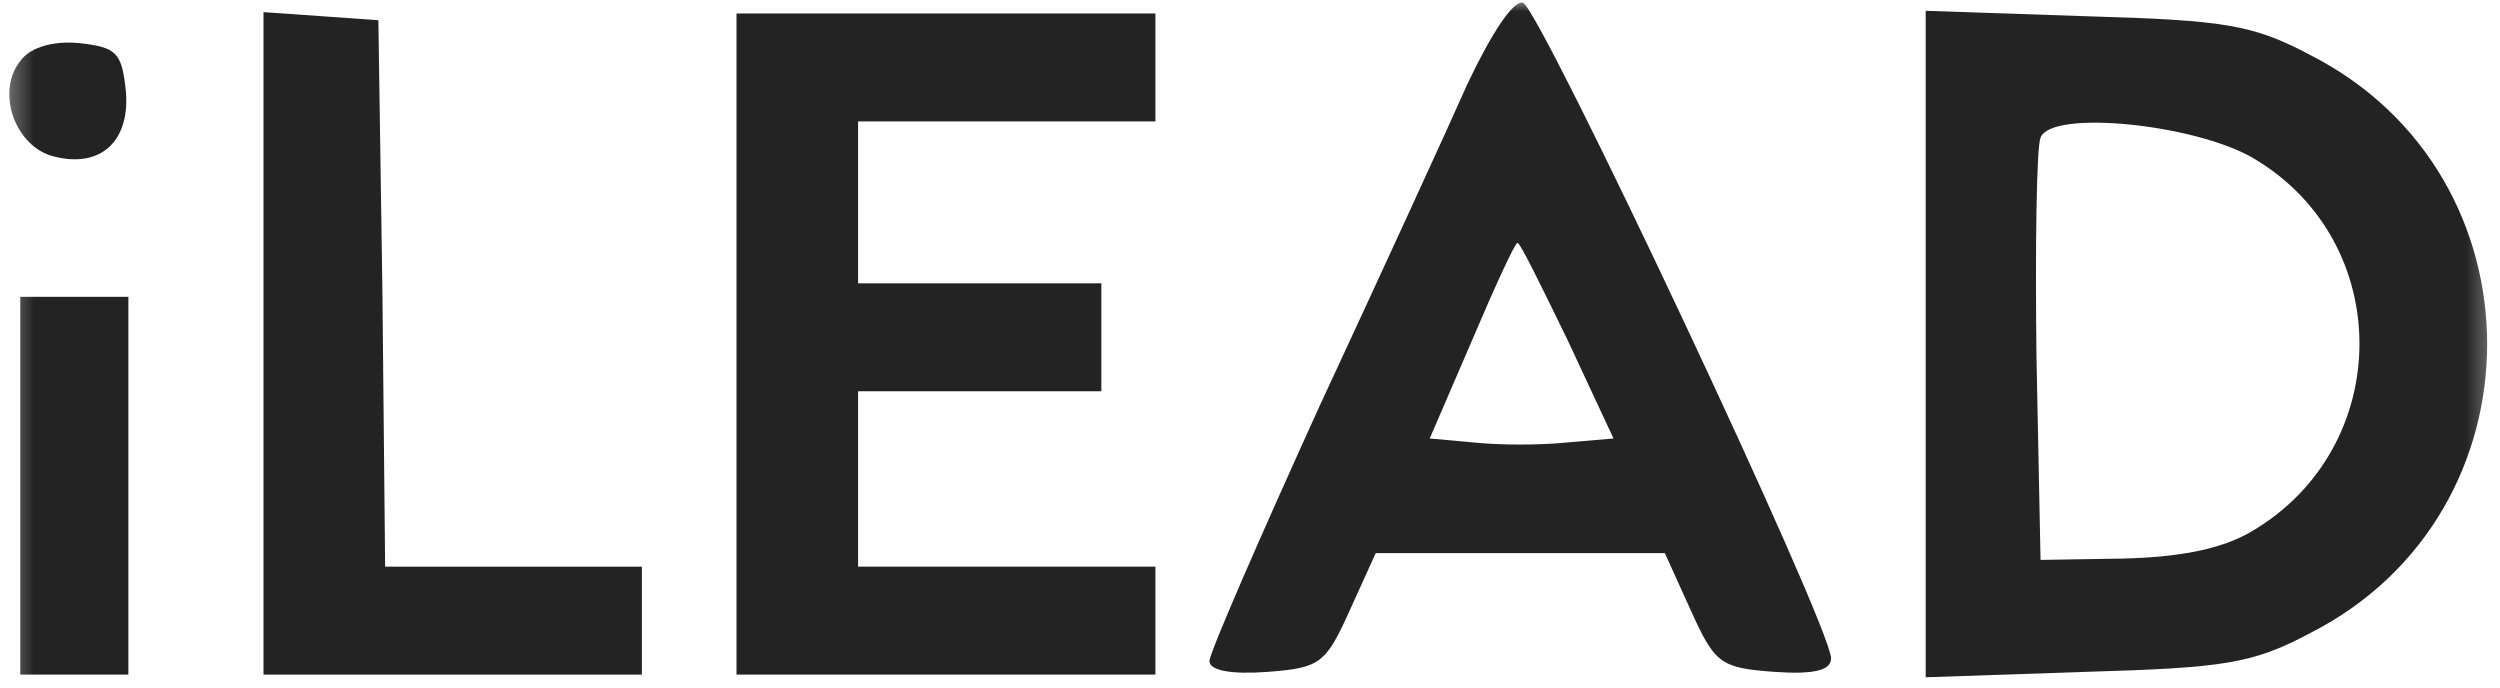
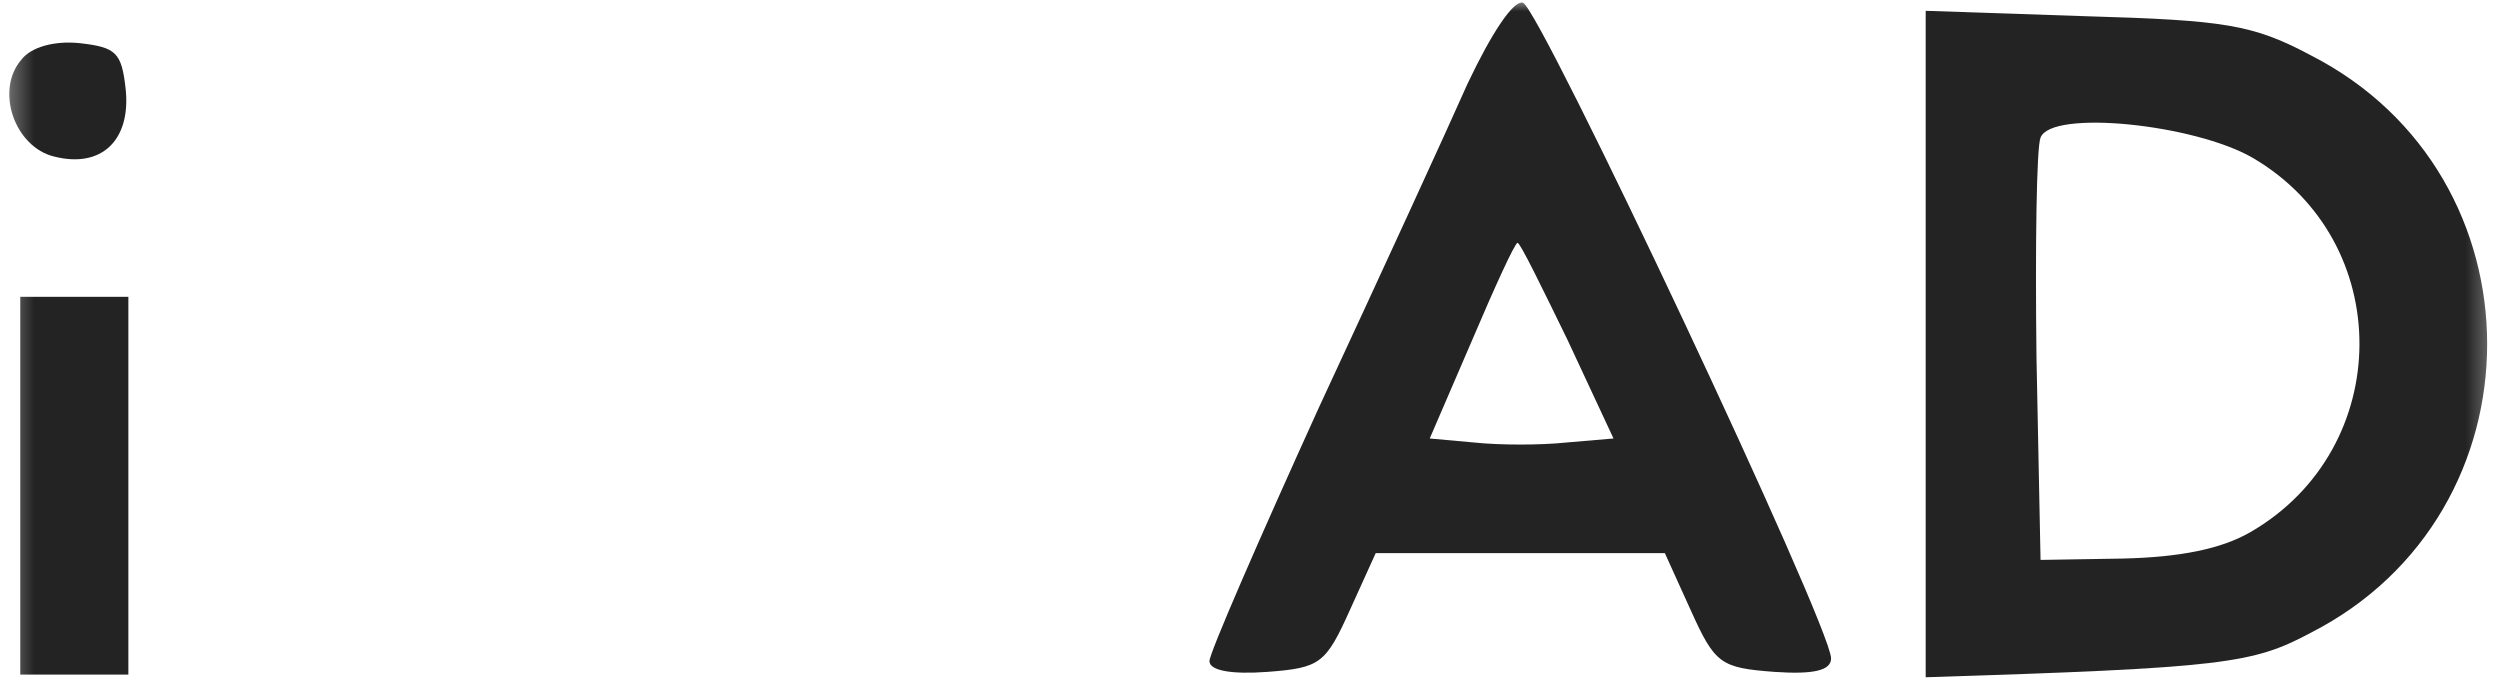
<svg xmlns="http://www.w3.org/2000/svg" fill="none" height="100%" overflow="visible" preserveAspectRatio="none" style="display: block;" viewBox="0 0 109 30" width="100%">
  <g clip-path="url(#clip0_0_29)" id="ilead">
    <g id="Clip path group">
      <mask height="30" id="mask0_0_29" maskUnits="userSpaceOnUse" style="mask-type:luminance" width="109" x="0" y="0">
        <g id="clip0_79_371">
          <path d="M108.705 0H0.295V30H108.705V0Z" fill="white" id="Vector" />
        </g>
      </mask>
      <g mask="url(#mask0_0_29)">
        <g id="Group">
          <path d="M63.986 3.647C63.102 5.647 60.156 12.059 57.505 17.765C54.912 23.471 52.732 28.471 52.732 28.824C52.732 29.235 53.675 29.412 55.266 29.294C57.564 29.118 57.8 28.941 58.86 26.588L59.98 24.118H66.284H72.588L73.708 26.588C74.768 28.941 75.004 29.118 77.361 29.294C79.069 29.412 79.835 29.235 79.835 28.706C79.835 27.294 67.168 0.412 66.402 0.118C65.989 4.9659e-05 65.046 1.412 63.986 3.647ZM68.346 14.824L70.349 19.118L68.287 19.294C67.168 19.412 65.4 19.412 64.281 19.294L62.336 19.118L64.163 14.882C65.164 12.53 66.048 10.588 66.166 10.588C66.284 10.588 67.227 12.53 68.346 14.824Z" fill="#232323" id="Vector_2" />
-           <path d="M11.489 14.941V29.412H19.738H27.986V27.059V24.706H22.389H16.792L16.674 12.765L16.497 0.882L14.023 0.706L11.489 0.529V14.941Z" fill="#232323" id="Vector_3" />
-           <path d="M32.111 15V29.412H41.243H50.376V27.059V24.706H43.895H37.413V20.882V17.059H42.716H48.019V14.706V12.353H42.716H37.413V8.824V5.294H43.895H50.376V2.941V0.588H41.243H32.111V15Z" fill="#232323" id="Vector_4" />
-           <path d="M83.96 15V29.529L90.912 29.294C96.981 29.118 98.218 28.941 100.751 27.588C111.003 22.353 111.003 7.647 100.751 2.412C98.218 1.059 96.981 0.882 90.912 0.706L83.96 0.471V15ZM98.218 6.882C104.463 10.529 104.404 19.529 98.159 23.177C96.863 23.941 95.036 24.294 92.562 24.353L88.968 24.412L88.791 15.588C88.732 10.765 88.791 6.412 88.968 6C89.439 4.765 95.684 5.412 98.218 6.882Z" fill="#232323" id="Vector_5" />
+           <path d="M83.96 15V29.529C96.981 29.118 98.218 28.941 100.751 27.588C111.003 22.353 111.003 7.647 100.751 2.412C98.218 1.059 96.981 0.882 90.912 0.706L83.96 0.471V15ZM98.218 6.882C104.463 10.529 104.404 19.529 98.159 23.177C96.863 23.941 95.036 24.294 92.562 24.353L88.968 24.412L88.791 15.588C88.732 10.765 88.791 6.412 88.968 6C89.439 4.765 95.684 5.412 98.218 6.882Z" fill="#232323" id="Vector_5" />
          <path d="M0.943 2.588C-0.236 3.941 0.648 6.412 2.357 6.824C4.419 7.353 5.715 6.118 5.479 3.882C5.303 2.294 5.067 2.059 3.476 1.882C2.357 1.765 1.355 2.059 0.943 2.588Z" fill="#232323" id="Vector_6" />
          <path d="M0.884 21.177V29.412H3.241H5.597V21.177V12.941H3.241H0.884V21.177Z" fill="#232323" id="Vector_7" />
        </g>
      </g>
    </g>
  </g>
  <defs>
    <clipPath id="clip0_0_29">
      <rect fill="white" height="30" width="109" />
    </clipPath>
  </defs>
</svg>